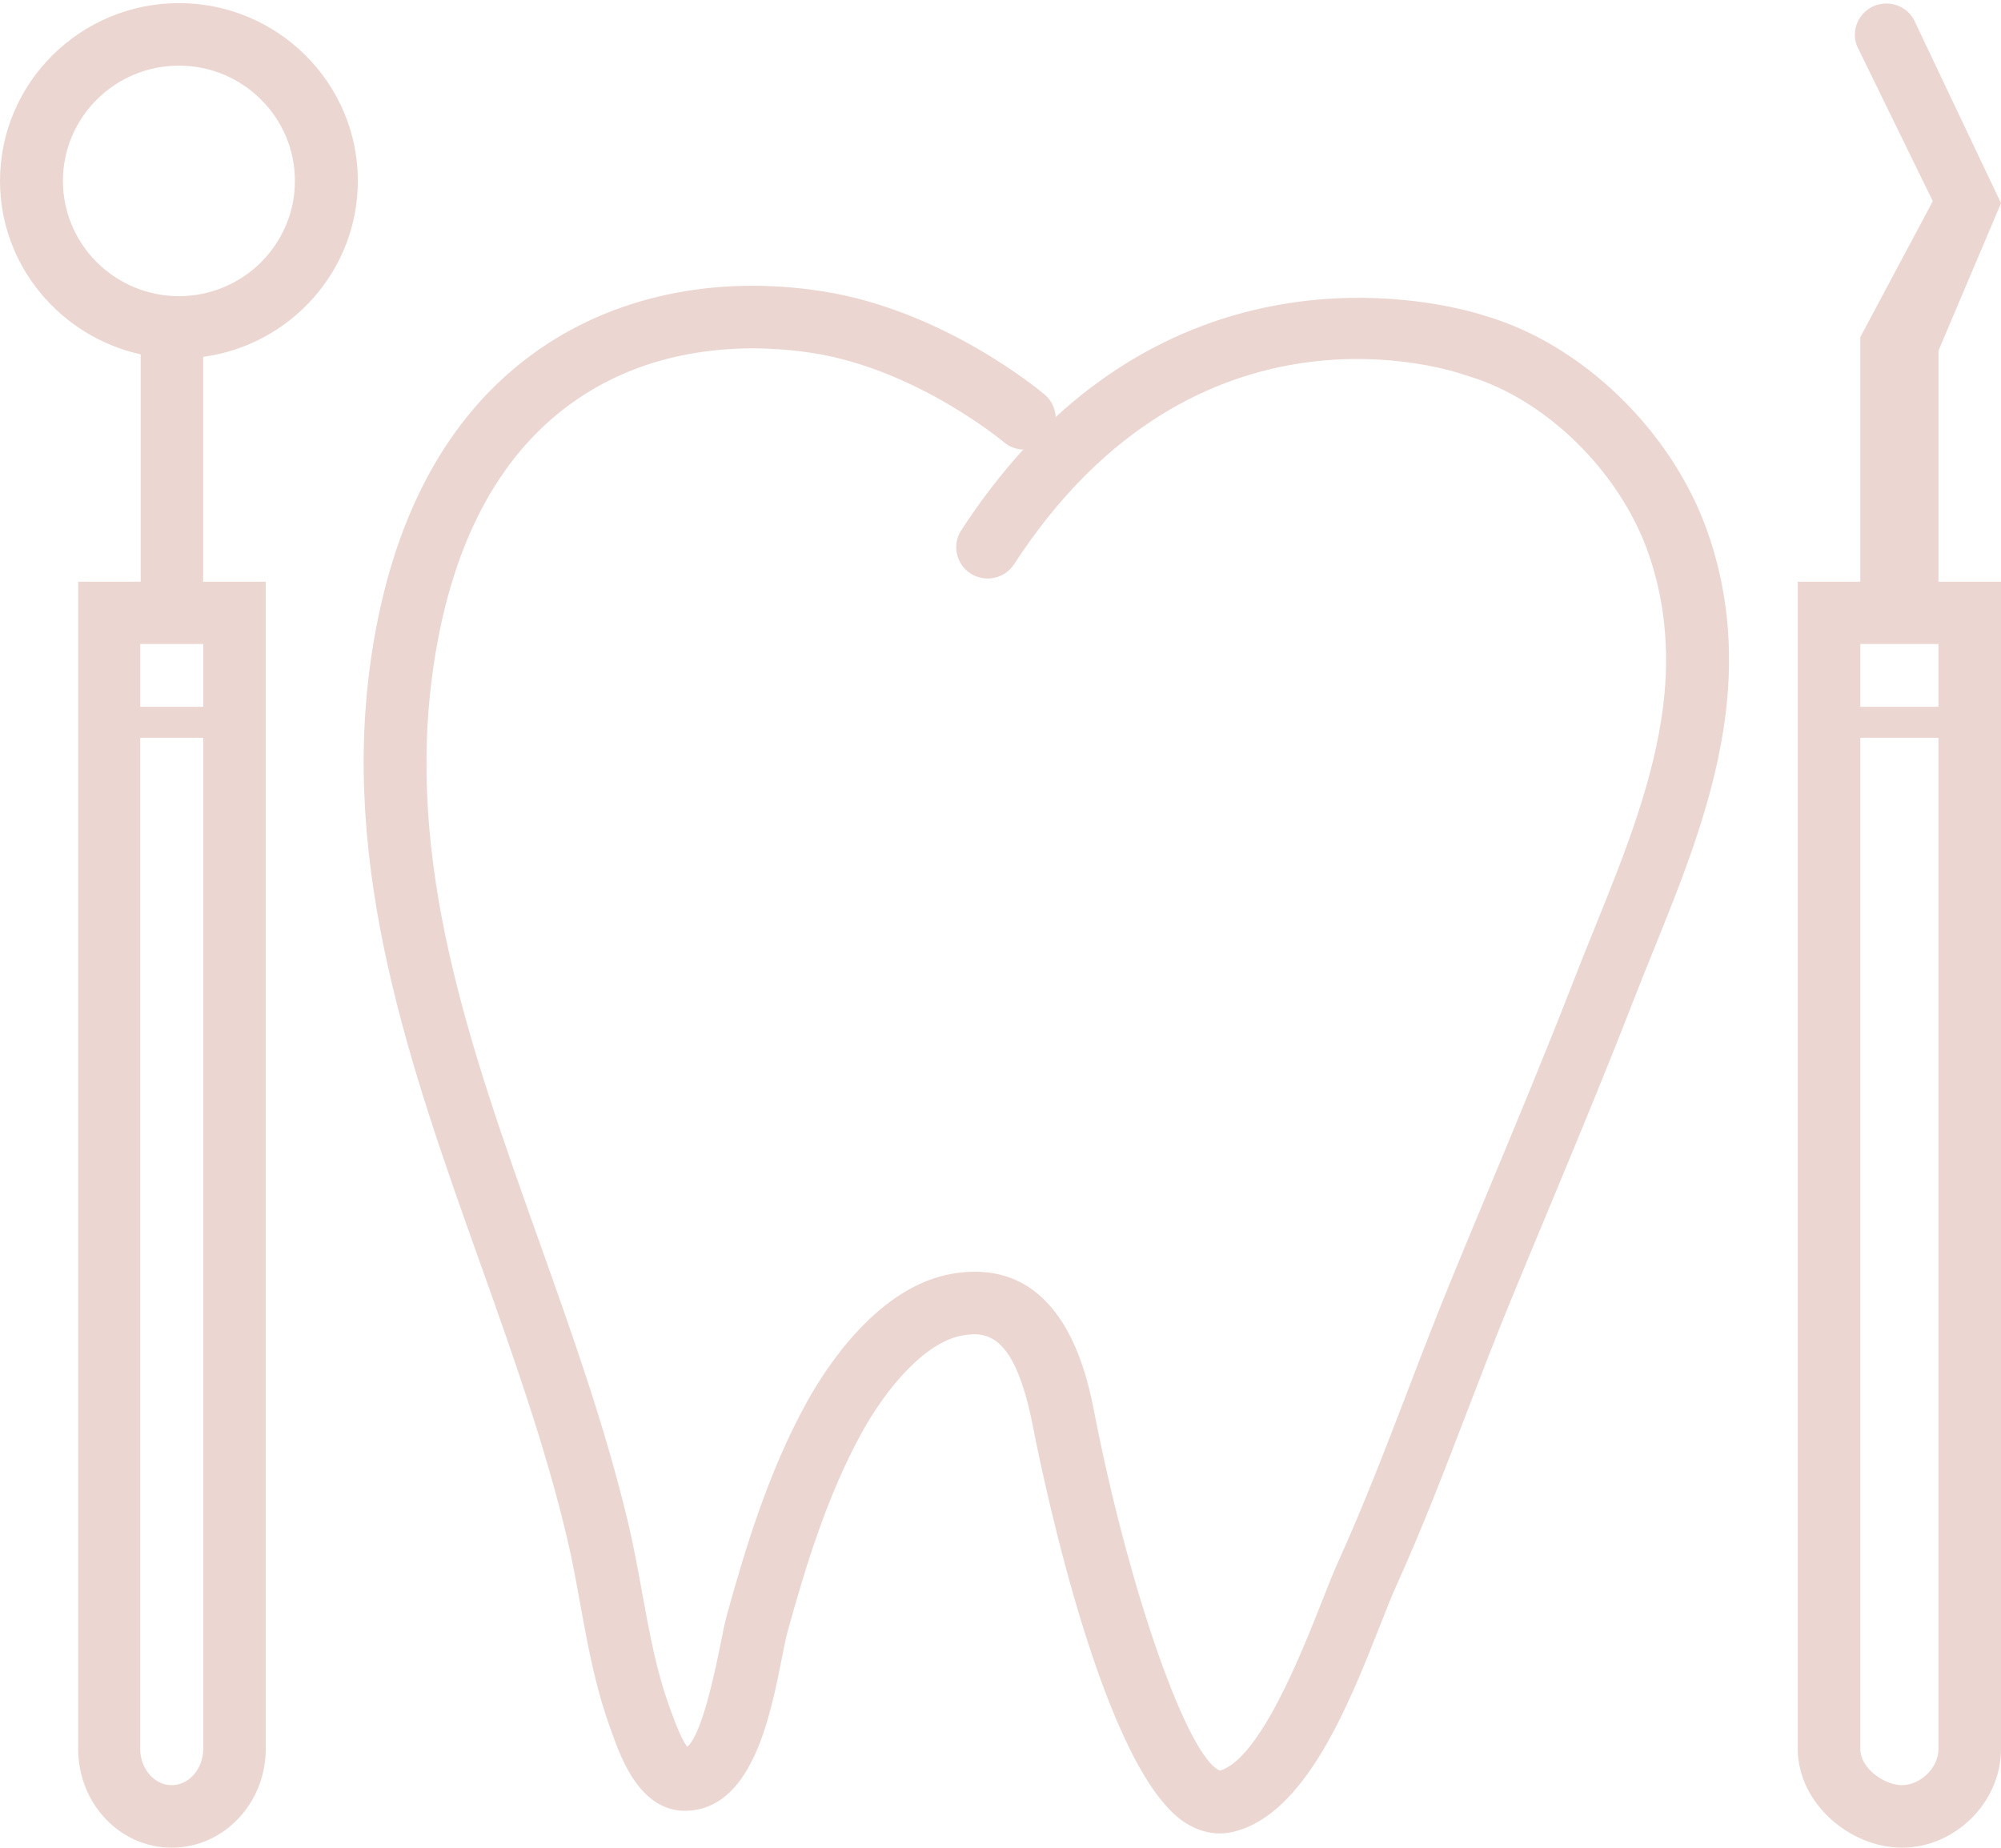
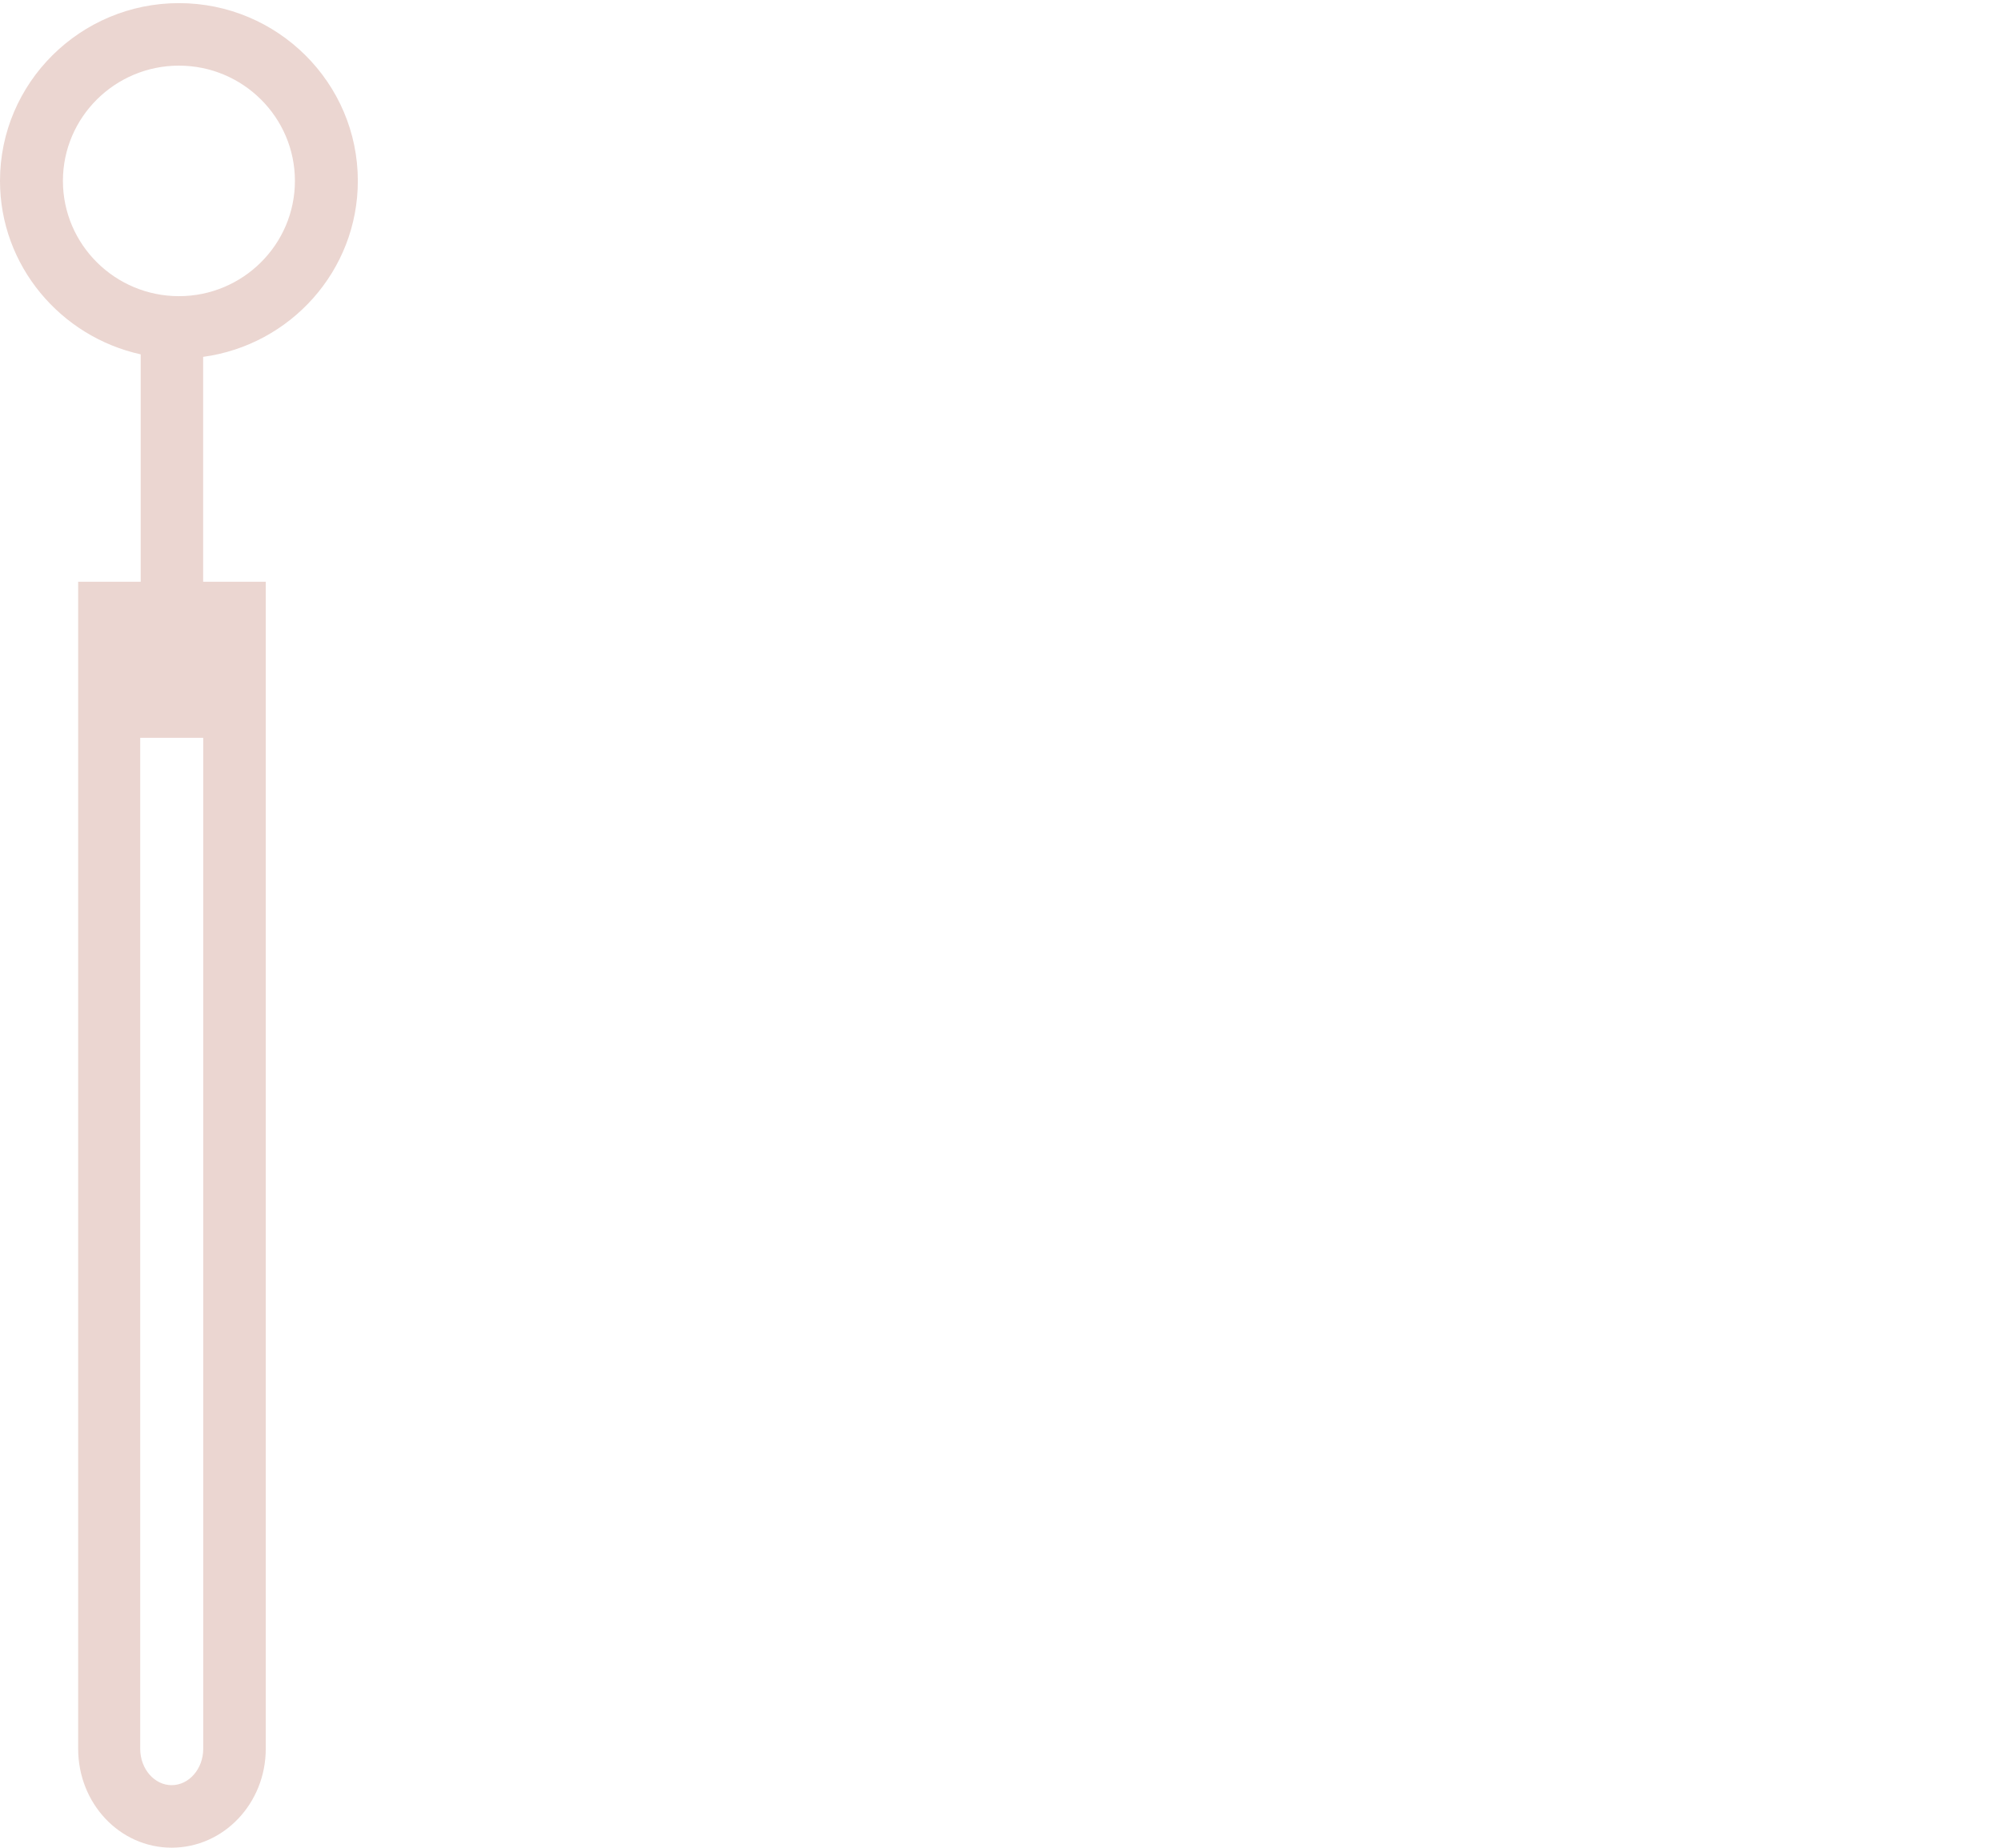
<svg xmlns="http://www.w3.org/2000/svg" fill="#ebd6d1" height="118.2" preserveAspectRatio="xMidYMid meet" version="1" viewBox="0.0 4.8 128.0 118.2" width="128" zoomAndPan="magnify">
  <g id="change1_1">
-     <path d="M95.037,25.016c-1.27-0.424-15.328-4.728-27.508,6.464 c-0.023-0.536-0.261-1.062-0.703-1.438c-0.26-0.22-6.433-5.393-14.204-6.606 c-6.932-1.085-13.512,0.337-18.535,4c-5.53,4.033-9.003,10.512-10.317,19.251 c-2.055,13.662,2.516,26.488,6.936,38.891c2.052,5.759,4.174,11.715,5.569,17.618 c0.324,1.37,0.586,2.807,0.838,4.196c0.479,2.646,0.977,5.382,1.955,8.044 l0.093,0.262c0.563,1.568,1.877,5.264,5.064,4.922 c3.935-0.398,5.059-6.06,5.802-9.805c0.132-0.663,0.241-1.229,0.348-1.616 c1.178-4.278,2.569-8.785,4.754-12.756c1.514-2.749,4.02-5.828,6.514-6.226 c1.557-0.243,3.31-0.014,4.453,5.948c0.716,3.635,4.544,21.93,9.727,25.244 c0.814,0.519,1.572,0.68,2.201,0.68c0.32,0,0.609-0.042,0.852-0.1 c4.628-1.096,7.409-8.143,9.437-13.288c0.385-0.979,0.72-1.823,0.992-2.427 c1.669-3.68,3.129-7.489,4.542-11.174c0.895-2.329,1.818-4.737,2.779-7.07 c0.761-1.851,1.529-3.697,2.298-5.543c1.841-4.426,3.746-9.001,5.515-13.557 c0.422-1.09,0.864-2.182,1.307-3.277c1.964-4.857,3.994-9.879,4.648-15.263 c0.503-4.118,0.098-8.045-1.205-11.675C106.902,32.332,101.218,26.832,95.037,25.016 z M106.396,49.908c-0.591,4.863-2.521,9.637-4.387,14.253 c-0.45,1.112-0.898,2.221-1.328,3.329c-1.751,4.511-3.646,9.066-5.479,13.468 c-0.771,1.852-1.541,3.703-2.304,5.558c-0.979,2.378-1.912,4.809-2.812,7.159 c-1.394,3.631-2.832,7.385-4.451,10.957c-0.315,0.692-0.666,1.581-1.071,2.608 c-1.295,3.286-3.974,10.08-6.531,10.833c-2.052-0.86-5.76-11.365-7.984-22.666 c-0.454-2.369-1.775-9.251-7.691-9.251c-0.427,0-0.877,0.035-1.351,0.112 c-4.813,0.764-8.184,6.027-9.41,8.254c-2.384,4.332-3.862,9.106-5.106,13.62 c-0.133,0.49-0.263,1.144-0.412,1.897c-0.753,3.786-1.473,5.974-2.115,6.506 c-0.267-0.331-0.607-1.065-1.01-2.19l-0.104-0.291 c-0.86-2.341-1.305-4.791-1.776-7.384c-0.262-1.439-0.531-2.929-0.879-4.4 C38.747,96.162,36.587,90.102,34.5,84.242c-4.451-12.49-8.655-24.289-6.749-36.965 c1.149-7.647,4.084-13.239,8.718-16.618c5.6-4.084,12.133-3.805,15.528-3.274 c6.618,1.034,12.154,5.647,12.217,5.7c0.362,0.307,0.802,0.463,1.242,0.477 c-1.365,1.493-2.694,3.203-3.968,5.163c-0.602,0.928-0.334,2.166,0.602,2.765 c0.934,0.597,2.18,0.33,2.781-0.597c11.689-18,28.177-12.339,28.869-12.093 l0.127,0.042c4.938,1.438,9.68,6.05,11.529,11.215 C106.487,43.098,106.823,46.411,106.396,49.908z" fill="inherit" />
-   </g>
+     </g>
  <g id="change1_2">
-     <path d="M124,27.232l4-9.434l-5.456-11.493c-0.398-1.032-1.564-1.543-2.6-1.149 c-1.038,0.396-1.557,1.554-1.158,2.584l4.851,9.929L119,26.365v15.651h-4v74.658 C115,120.162,118.342,123,121.67,123C124.999,123,128,120.162,128,116.675V42.017h-4V27.232z M124,46v4.015h-5V46H124z M121.67,119.001c-1.108,0-2.67-1.044-2.67-2.326V52h5v64.675 C124,117.957,122.78,119.001,121.67,119.001z" fill="inherit" />
-   </g>
+     </g>
  <g id="change1_3">
-     <path d="M11.446,5C5.136,5,0,10.102,0,16.372c0,5.426,3.877,9.967,9,11.097v14.548H5v74.658 C5,120.162,7.653,123,10.98,123C14.31,123,17,120.162,17,116.675V42.017h-4.005v-14.388 c5.579-0.755,9.895-5.51,9.895-11.257C22.891,10.102,17.757,5,11.446,5z M13,46v4.015 H8.97V46H13z M10.98,119.001c-1.108,0-2.011-1.044-2.011-2.326V52H13v64.675 C13,117.957,12.091,119.001,10.98,119.001z M11.446,23.746 c-4.092,0-7.421-3.309-7.421-7.374c0-4.066,3.329-7.373,7.421-7.373 s7.419,3.307,7.419,7.373C18.865,20.438,15.538,23.746,11.446,23.746z" fill="inherit" />
+     <path d="M11.446,5C5.136,5,0,10.102,0,16.372c0,5.426,3.877,9.967,9,11.097v14.548H5v74.658 C5,120.162,7.653,123,10.98,123C14.31,123,17,120.162,17,116.675V42.017h-4.005v-14.388 c5.579-0.755,9.895-5.51,9.895-11.257C22.891,10.102,17.757,5,11.446,5z M13,46v4.015 H8.97H13z M10.98,119.001c-1.108,0-2.011-1.044-2.011-2.326V52H13v64.675 C13,117.957,12.091,119.001,10.98,119.001z M11.446,23.746 c-4.092,0-7.421-3.309-7.421-7.374c0-4.066,3.329-7.373,7.421-7.373 s7.419,3.307,7.419,7.373C18.865,20.438,15.538,23.746,11.446,23.746z" fill="inherit" />
  </g>
</svg>